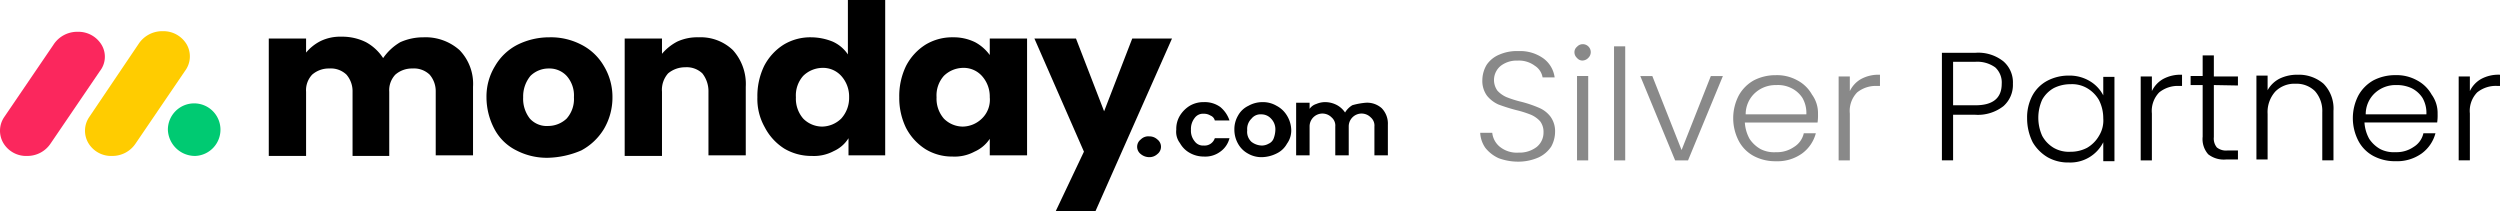
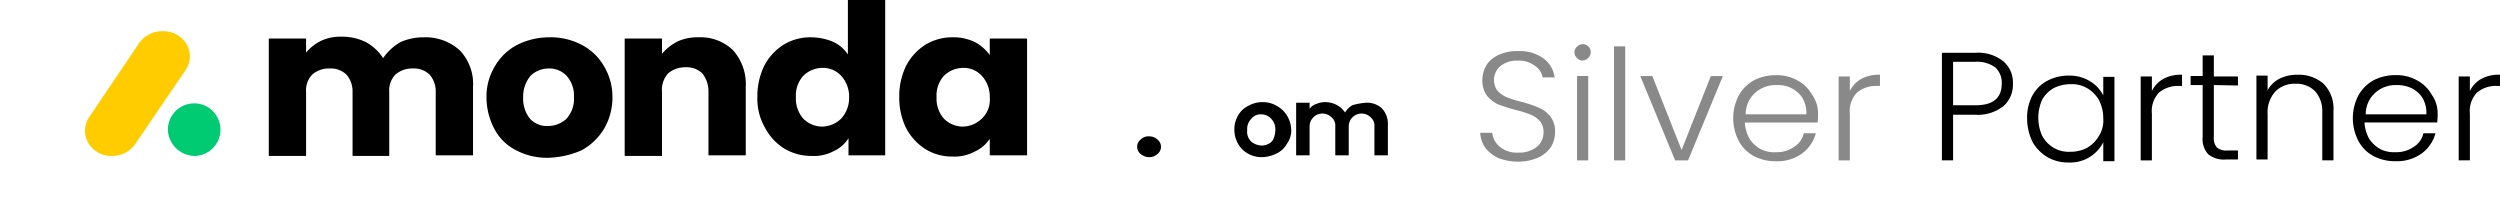
<svg xmlns="http://www.w3.org/2000/svg" width="408.814" height="34.5" viewBox="0 0 408.814 34.5">
  <g transform="translate(-830.948 -639.7)">
-     <path d="M8.8,42.1A4.337,4.337,0,0,1,4.9,40,3.973,3.973,0,0,1,5,35.8l8.1-11.9a4.625,4.625,0,0,1,4-2.1A4.415,4.415,0,0,1,21,24a3.79,3.79,0,0,1-.3,4.2L12.6,40.1A4.551,4.551,0,0,1,8.8,42.1Z" transform="translate(826.6 623.1)" fill="#fb275d" />
    <path d="M22.7,42.1A4.337,4.337,0,0,1,18.8,40a3.973,3.973,0,0,1,.1-4.2l8.1-12a4.625,4.625,0,0,1,4-2.1,4.415,4.415,0,0,1,3.9,2.2,3.956,3.956,0,0,1-.3,4.3L26.5,40.1a4.551,4.551,0,0,1-3.8,2Z" transform="translate(826.6 623.1)" fill="#fc0" />
    <path d="M36.3,42.1a4.3,4.3,0,1,0-4.5-4.3A4.443,4.443,0,0,0,36.3,42.1Z" transform="translate(826.6 623.1)" fill="#00ca72" />
    <path d="M73.6,22.7a8.355,8.355,0,0,1,5.9,2.1,7.927,7.927,0,0,1,2.2,6V42H75.6V31.6a4.139,4.139,0,0,0-1-2.8,3.705,3.705,0,0,0-2.8-1,4.139,4.139,0,0,0-2.8,1,3.705,3.705,0,0,0-1,2.8V42.1H62V31.6a4.139,4.139,0,0,0-1-2.8,3.705,3.705,0,0,0-2.8-1,4.139,4.139,0,0,0-2.8,1,3.705,3.705,0,0,0-1,2.8V42.1H48.3V22.9h6.1v2.3a7.489,7.489,0,0,1,2.4-1.9,7.391,7.391,0,0,1,3.4-.7,8.719,8.719,0,0,1,4,.9A7.8,7.8,0,0,1,67,26.1a8.786,8.786,0,0,1,2.8-2.6A9.213,9.213,0,0,1,73.6,22.7Z" transform="translate(826.6 623.1)" />
    <path d="M94,42.4a10.791,10.791,0,0,1-5.2-1.2,8.128,8.128,0,0,1-3.6-3.5,11.124,11.124,0,0,1-1.3-5.2,9.5,9.5,0,0,1,1.4-5.1A8.923,8.923,0,0,1,89,23.9a11.669,11.669,0,0,1,5.2-1.2,10.791,10.791,0,0,1,5.2,1.2,8.923,8.923,0,0,1,3.7,3.5,9.753,9.753,0,0,1,1.4,5.1,10.113,10.113,0,0,1-1.4,5.2,9.6,9.6,0,0,1-3.7,3.5A14.6,14.6,0,0,1,94,42.4Zm0-5.2A4.41,4.41,0,0,0,97,36a4.794,4.794,0,0,0,1.2-3.5A4.8,4.8,0,0,0,97,29a3.847,3.847,0,0,0-2.9-1.2,4.234,4.234,0,0,0-3,1.2,5.261,5.261,0,0,0-1.2,3.5A5.235,5.235,0,0,0,91,36,3.72,3.72,0,0,0,94,37.2Z" transform="translate(826.6 623.1)" />
    <path d="M118.6,22.7a7.621,7.621,0,0,1,5.6,2.1,8.277,8.277,0,0,1,2.1,6V42h-6.1V31.6a4.7,4.7,0,0,0-1-3,3.705,3.705,0,0,0-2.8-1,4.336,4.336,0,0,0-2.8,1,4.04,4.04,0,0,0-1,3V42.1h-6.1V22.9h6.1v2.5a8.181,8.181,0,0,1,2.5-2A7.824,7.824,0,0,1,118.6,22.7Z" transform="translate(826.6 623.1)" />
    <path d="M128.2,32.5a11.3,11.3,0,0,1,1.1-5.1,9,9,0,0,1,3.2-3.5,8.411,8.411,0,0,1,4.5-1.2,9.48,9.48,0,0,1,3.5.7,5.867,5.867,0,0,1,2.5,2.1V16.6h6.1V42h-6V39.2a5.419,5.419,0,0,1-2.4,2.1,6.849,6.849,0,0,1-3.6.8,8.661,8.661,0,0,1-4.5-1.2,9.061,9.061,0,0,1-3.2-3.5A9.366,9.366,0,0,1,128.2,32.5Zm15,0a5.011,5.011,0,0,0-1.3-3.5,4.01,4.01,0,0,0-3.1-1.3,4.572,4.572,0,0,0-3.1,1.3,4.794,4.794,0,0,0-1.2,3.5,4.958,4.958,0,0,0,1.2,3.5,4.387,4.387,0,0,0,3.1,1.3,4.572,4.572,0,0,0,3.1-1.3A5.011,5.011,0,0,0,143.2,32.5Z" transform="translate(826.6 623.1)" />
    <path d="M151.4,32.5a11.3,11.3,0,0,1,1.1-5.1,9,9,0,0,1,3.2-3.5,8.411,8.411,0,0,1,4.5-1.2,7.968,7.968,0,0,1,3.6.8,7.133,7.133,0,0,1,2.4,2.1V22.9h6.1V42h-6.1V39.3a5.772,5.772,0,0,1-2.5,2.1,6.849,6.849,0,0,1-3.6.8,8.308,8.308,0,0,1-4.4-1.2,9.061,9.061,0,0,1-3.2-3.5A11.166,11.166,0,0,1,151.4,32.5Zm14.8,0a5.011,5.011,0,0,0-1.3-3.5,4.01,4.01,0,0,0-3.1-1.3,4.572,4.572,0,0,0-3.1,1.3,4.794,4.794,0,0,0-1.2,3.5,4.958,4.958,0,0,0,1.2,3.5,4.387,4.387,0,0,0,3.1,1.3,4.572,4.572,0,0,0,3.1-1.3A4.262,4.262,0,0,0,166.2,32.5Z" transform="translate(826.6 623.1)" />
-     <path d="M196,22.9,183.5,51.1H177l4.6-9.7-8.1-18.5h6.8l4.6,11.9,4.6-11.9Z" transform="translate(826.6 623.1)" />
    <path d="M192.3,42.3a2.168,2.168,0,0,1-1.4-.5,1.5,1.5,0,0,1,0-2.4,1.741,1.741,0,0,1,1.4-.5,1.9,1.9,0,0,1,1.3.5,1.5,1.5,0,0,1,0,2.4A1.9,1.9,0,0,1,192.3,42.3Z" transform="translate(826.6 623.1)" />
-     <path d="M196.7,37.8a4.142,4.142,0,0,1,.6-2.3,4.891,4.891,0,0,1,1.6-1.6,4.383,4.383,0,0,1,2.3-.6,4.338,4.338,0,0,1,2.7.8,4.825,4.825,0,0,1,1.5,2.2H203a1.143,1.143,0,0,0-.7-.8,2.016,2.016,0,0,0-1.1-.3,1.683,1.683,0,0,0-1.5.7,2.883,2.883,0,0,0-.6,1.9,2.707,2.707,0,0,0,.6,1.9,1.683,1.683,0,0,0,1.5.7,1.749,1.749,0,0,0,1.8-1.2h2.4a3.821,3.821,0,0,1-1.5,2.2,4.122,4.122,0,0,1-2.7.8,4.645,4.645,0,0,1-2.3-.6,4.1,4.1,0,0,1-1.6-1.6A3.041,3.041,0,0,1,196.7,37.8Z" transform="translate(826.6 623.1)" />
    <path d="M210.7,42.3a4.383,4.383,0,0,1-2.3-.6,4.1,4.1,0,0,1-1.6-1.6,4.645,4.645,0,0,1-.6-2.3,4.383,4.383,0,0,1,.6-2.3,3.778,3.778,0,0,1,1.7-1.6,4.645,4.645,0,0,1,2.3-.6,4.383,4.383,0,0,1,2.3.6,4.314,4.314,0,0,1,1.7,1.6,4.756,4.756,0,0,1,.7,2.3,3.691,3.691,0,0,1-.7,2.3,3.778,3.778,0,0,1-1.7,1.6A5.657,5.657,0,0,1,210.7,42.3Zm0-1.9a2.279,2.279,0,0,0,1.1-.3,1.549,1.549,0,0,0,.8-.8,4.2,4.2,0,0,0,.3-1.4,2.489,2.489,0,0,0-.7-1.9,2.13,2.13,0,0,0-1.6-.7,1.865,1.865,0,0,0-1.6.7,2.352,2.352,0,0,0-.7,1.9,2.226,2.226,0,0,0,.7,1.9A2.887,2.887,0,0,0,210.7,40.4Z" transform="translate(826.6 623.1)" />
    <path d="M227.7,33.4a3.573,3.573,0,0,1,2.6.9,3.62,3.62,0,0,1,1,2.7v5h-2.2V37.3a1.755,1.755,0,0,0-.6-1.5,2.1,2.1,0,0,0-3.6,1.5V42h-2.2V37.3a1.755,1.755,0,0,0-.6-1.5,2.1,2.1,0,0,0-3.6,1.5V42h-2.2V33.4h2.2v1a2.1,2.1,0,0,1,1.1-.8,3.653,3.653,0,0,1,1.5-.3,4.136,4.136,0,0,1,1.9.5,3.745,3.745,0,0,1,1.3,1.2,3.447,3.447,0,0,1,1.2-1.2A11.53,11.53,0,0,1,227.7,33.4Z" transform="translate(826.6 623.1)" />
    <g transform="translate(242 -34.375)">
      <path d="M10.662,77.409a9.164,9.164,0,0,1-3.237-.563,5.87,5.87,0,0,1-2.181-1.689A4.691,4.691,0,0,1,4.4,72.695H6.37a3.412,3.412,0,0,0,1.2,2.252,4.412,4.412,0,0,0,3.1.985,4.628,4.628,0,0,0,2.955-.915,3.006,3.006,0,0,0,1.126-2.392,2.838,2.838,0,0,0-.563-1.829A4.382,4.382,0,0,0,12.7,69.74a17.334,17.334,0,0,0-2.463-.774,29.079,29.079,0,0,1-2.885-.915,5.114,5.114,0,0,1-1.829-1.407,4.1,4.1,0,0,1-.774-2.6,5,5,0,0,1,.7-2.463,4.621,4.621,0,0,1,2.111-1.689,7.159,7.159,0,0,1,3.1-.563,6.546,6.546,0,0,1,4.081,1.2,4.593,4.593,0,0,1,1.829,3.1H14.6a2.811,2.811,0,0,0-1.267-1.9,4.331,4.331,0,0,0-2.815-.844,4.259,4.259,0,0,0-2.744.844A2.986,2.986,0,0,0,7.215,65.8a4.382,4.382,0,0,0,1.478,1.055,17.334,17.334,0,0,0,2.463.774,19.236,19.236,0,0,1,2.885.985,4.572,4.572,0,0,1,1.829,1.407,4.026,4.026,0,0,1,.774,2.533,5.073,5.073,0,0,1-.633,2.392,5.034,5.034,0,0,1-2.041,1.759A8.157,8.157,0,0,1,10.662,77.409ZM21.147,60.874a1.135,1.135,0,0,1-.915-.422,1.239,1.239,0,0,1-.422-.915,1.135,1.135,0,0,1,.422-.915,1.239,1.239,0,0,1,.915-.422,1.3,1.3,0,0,1,.915,2.252A1.362,1.362,0,0,1,21.147,60.874Zm.915,2.533V77.2H20.232V63.407Zm6.051-4.855V77.2H26.283V58.552ZM37.33,75.509l4.785-12.1h1.97L38.386,77.2H36.275l-5.7-13.791h1.97ZM59.636,69.6a8.1,8.1,0,0,1-.07,1.407H47.674a6.271,6.271,0,0,0,.774,2.674,5.216,5.216,0,0,0,1.829,1.689,4.843,4.843,0,0,0,2.463.493,4.9,4.9,0,0,0,2.955-.844,3.512,3.512,0,0,0,1.618-2.252h1.97a5.99,5.99,0,0,1-2.252,3.307,6.911,6.911,0,0,1-4.292,1.267,7.506,7.506,0,0,1-3.589-.844,5.935,5.935,0,0,1-2.463-2.463,8.059,8.059,0,0,1,0-7.459,6.372,6.372,0,0,1,2.463-2.463,7.707,7.707,0,0,1,3.589-.844,6.855,6.855,0,0,1,3.518.844,5.856,5.856,0,0,1,2.392,2.322A5.128,5.128,0,0,1,59.636,69.6Zm-1.9,0A4.921,4.921,0,0,0,57.1,67a4.5,4.5,0,0,0-1.829-1.618,4.843,4.843,0,0,0-2.463-.493,4.968,4.968,0,0,0-3.448,1.267,4.706,4.706,0,0,0-1.548,3.518h9.921Zm7.107-3.729a4.493,4.493,0,0,1,1.829-1.97,5.934,5.934,0,0,1,3.1-.7v1.829h-.493a4.843,4.843,0,0,0-3.237,1.055,4.335,4.335,0,0,0-1.2,3.448V77.2H63.013V63.477h1.829S64.842,65.87,64.842,65.87Z" transform="translate(826.6 623.1)" fill="#898989" />
      <path d="M123.31,65.266a4.638,4.638,0,0,1-1.548,3.659,6.783,6.783,0,0,1-4.644,1.407h-3.589v7.459H111.7V60.2h5.488a6.584,6.584,0,0,1,4.574,1.407A4.541,4.541,0,0,1,123.31,65.266Zm-6.122,3.518c2.885,0,4.292-1.2,4.292-3.518a3.346,3.346,0,0,0-1.055-2.674,5.018,5.018,0,0,0-3.307-.915h-3.589v7.107Zm8.444,2.111a7.593,7.593,0,0,1,.844-3.659,5.935,5.935,0,0,1,2.463-2.463,7.424,7.424,0,0,1,3.518-.844,6.423,6.423,0,0,1,3.448.915,5.75,5.75,0,0,1,2.181,2.322V64.14h1.829V77.932h-1.829v-3.1a6.029,6.029,0,0,1-5.629,3.307,6.768,6.768,0,0,1-3.448-.844,6.884,6.884,0,0,1-2.463-2.463A8.737,8.737,0,0,1,125.632,70.9Zm12.454,0a6.542,6.542,0,0,0-.7-2.955,5.294,5.294,0,0,0-1.97-1.97,4.863,4.863,0,0,0-2.674-.633,6.05,6.05,0,0,0-2.744.633,4.929,4.929,0,0,0-1.9,1.9,7.212,7.212,0,0,0,0,5.911,5.113,5.113,0,0,0,1.9,1.97,4.96,4.96,0,0,0,2.744.633,5.761,5.761,0,0,0,2.674-.633,5.294,5.294,0,0,0,1.97-1.97A4.77,4.77,0,0,0,138.086,70.9Zm7.951-4.433a4.493,4.493,0,0,1,1.829-1.97,5.934,5.934,0,0,1,3.1-.7v1.829h-.493a4.843,4.843,0,0,0-3.237,1.055,4.335,4.335,0,0,0-1.2,3.448v7.67h-1.829V64.07h1.829Zm10.132-.985v8.514a2.28,2.28,0,0,0,.493,1.689,2.394,2.394,0,0,0,1.759.493h1.689V77.65h-1.97a4.157,4.157,0,0,1-2.885-.844,3.741,3.741,0,0,1-.915-2.885V65.477h-1.97V64h1.97V60.622h1.829V64.07h3.94v1.478l-3.94-.07Zm13.721-1.689a6.18,6.18,0,0,1,4.222,1.478,5.793,5.793,0,0,1,1.618,4.433v8.092H173.9V69.91a4.883,4.883,0,0,0-1.2-3.448,4.3,4.3,0,0,0-3.166-1.2,4.4,4.4,0,0,0-3.307,1.267,5.028,5.028,0,0,0-1.267,3.659V77.65h-1.829V63.929h1.829v2.392a4.658,4.658,0,0,1,1.97-1.9A6.529,6.529,0,0,1,169.891,63.789Zm22.868,6.4a8.1,8.1,0,0,1-.07,1.407H180.8a6.27,6.27,0,0,0,.774,2.674,5.216,5.216,0,0,0,1.829,1.689,4.843,4.843,0,0,0,2.463.493,4.9,4.9,0,0,0,2.955-.844,3.512,3.512,0,0,0,1.618-2.252h1.97a5.99,5.99,0,0,1-2.252,3.307,6.911,6.911,0,0,1-4.292,1.267,7.506,7.506,0,0,1-3.589-.844,5.935,5.935,0,0,1-2.463-2.463,8.059,8.059,0,0,1,0-7.459,6.372,6.372,0,0,1,2.463-2.463,7.707,7.707,0,0,1,3.589-.844,6.855,6.855,0,0,1,3.518.844,5.855,5.855,0,0,1,2.392,2.322A5.127,5.127,0,0,1,192.759,70.192Zm-1.829,0a4.921,4.921,0,0,0-.633-2.6,4.5,4.5,0,0,0-1.829-1.618A5.711,5.711,0,0,0,186,65.477a4.968,4.968,0,0,0-3.448,1.267,4.706,4.706,0,0,0-1.548,3.518h9.921Zm7.107-3.729a4.493,4.493,0,0,1,1.829-1.97,5.934,5.934,0,0,1,3.1-.7v1.829h-.493a4.843,4.843,0,0,0-3.237,1.055,4.335,4.335,0,0,0-1.2,3.448v7.67h-1.829V64.07h1.829v2.392Z" transform="translate(794.8 622.507)" />
    </g>
  </g>
</svg>